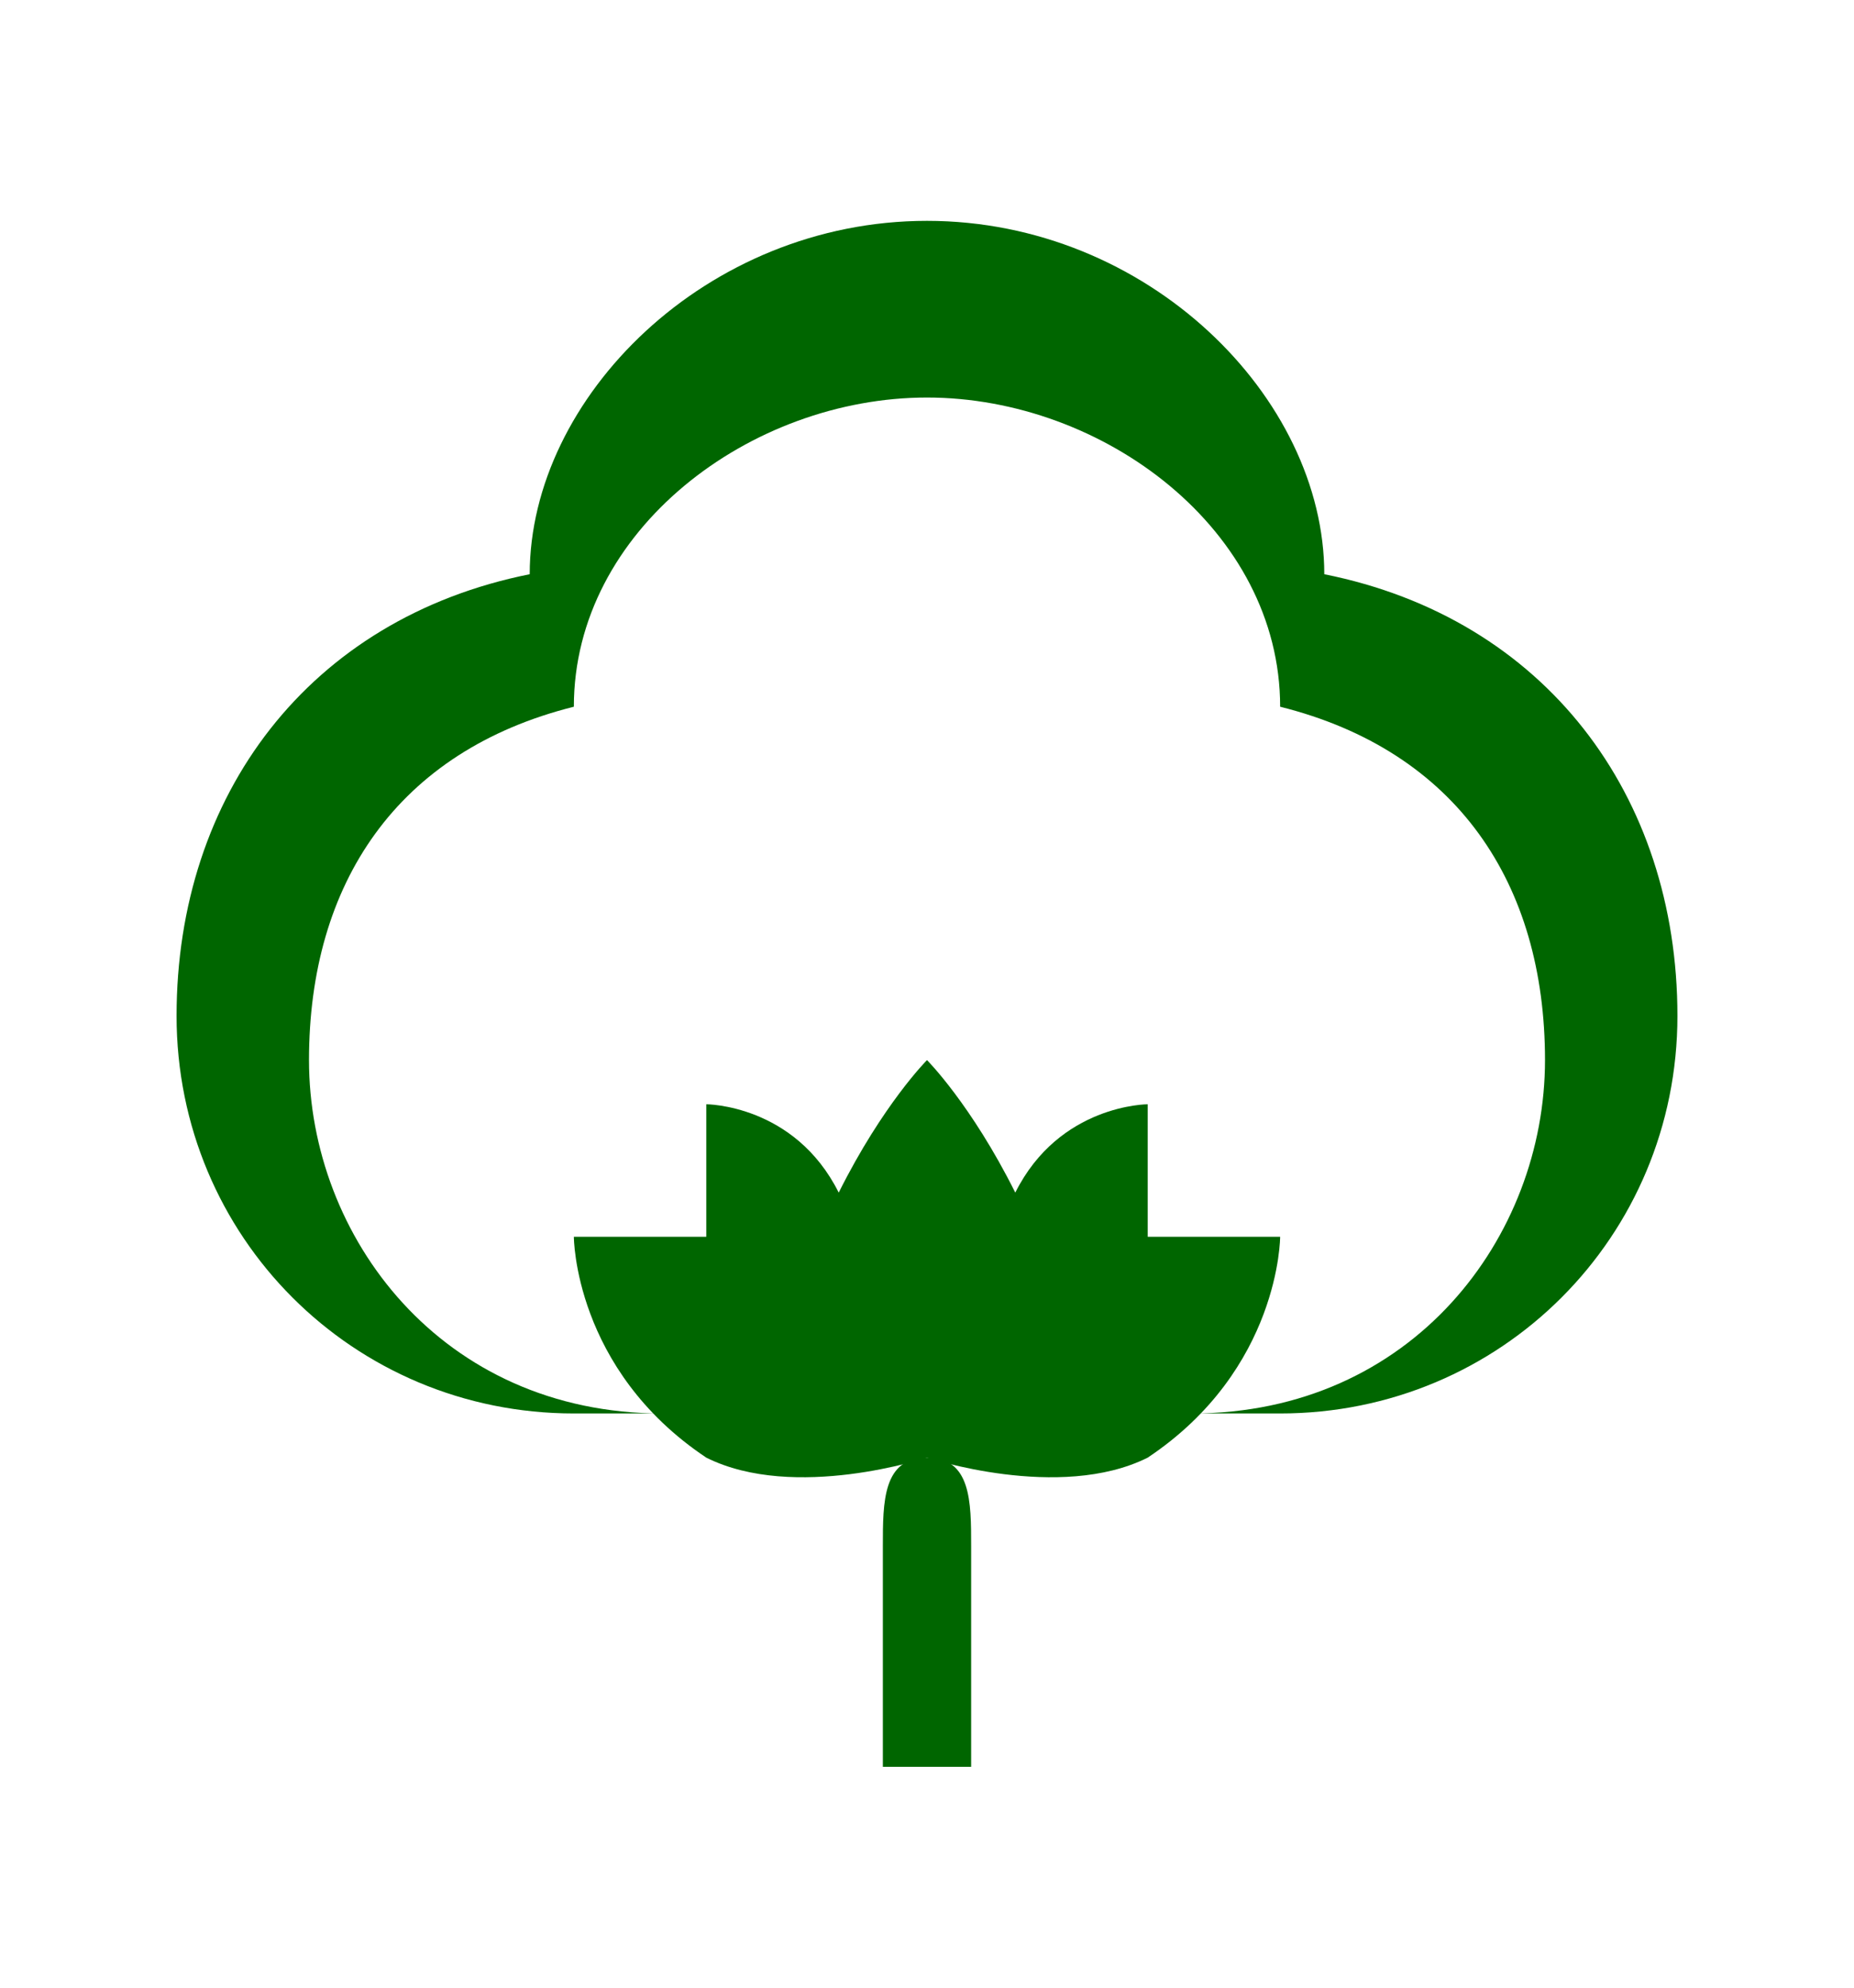
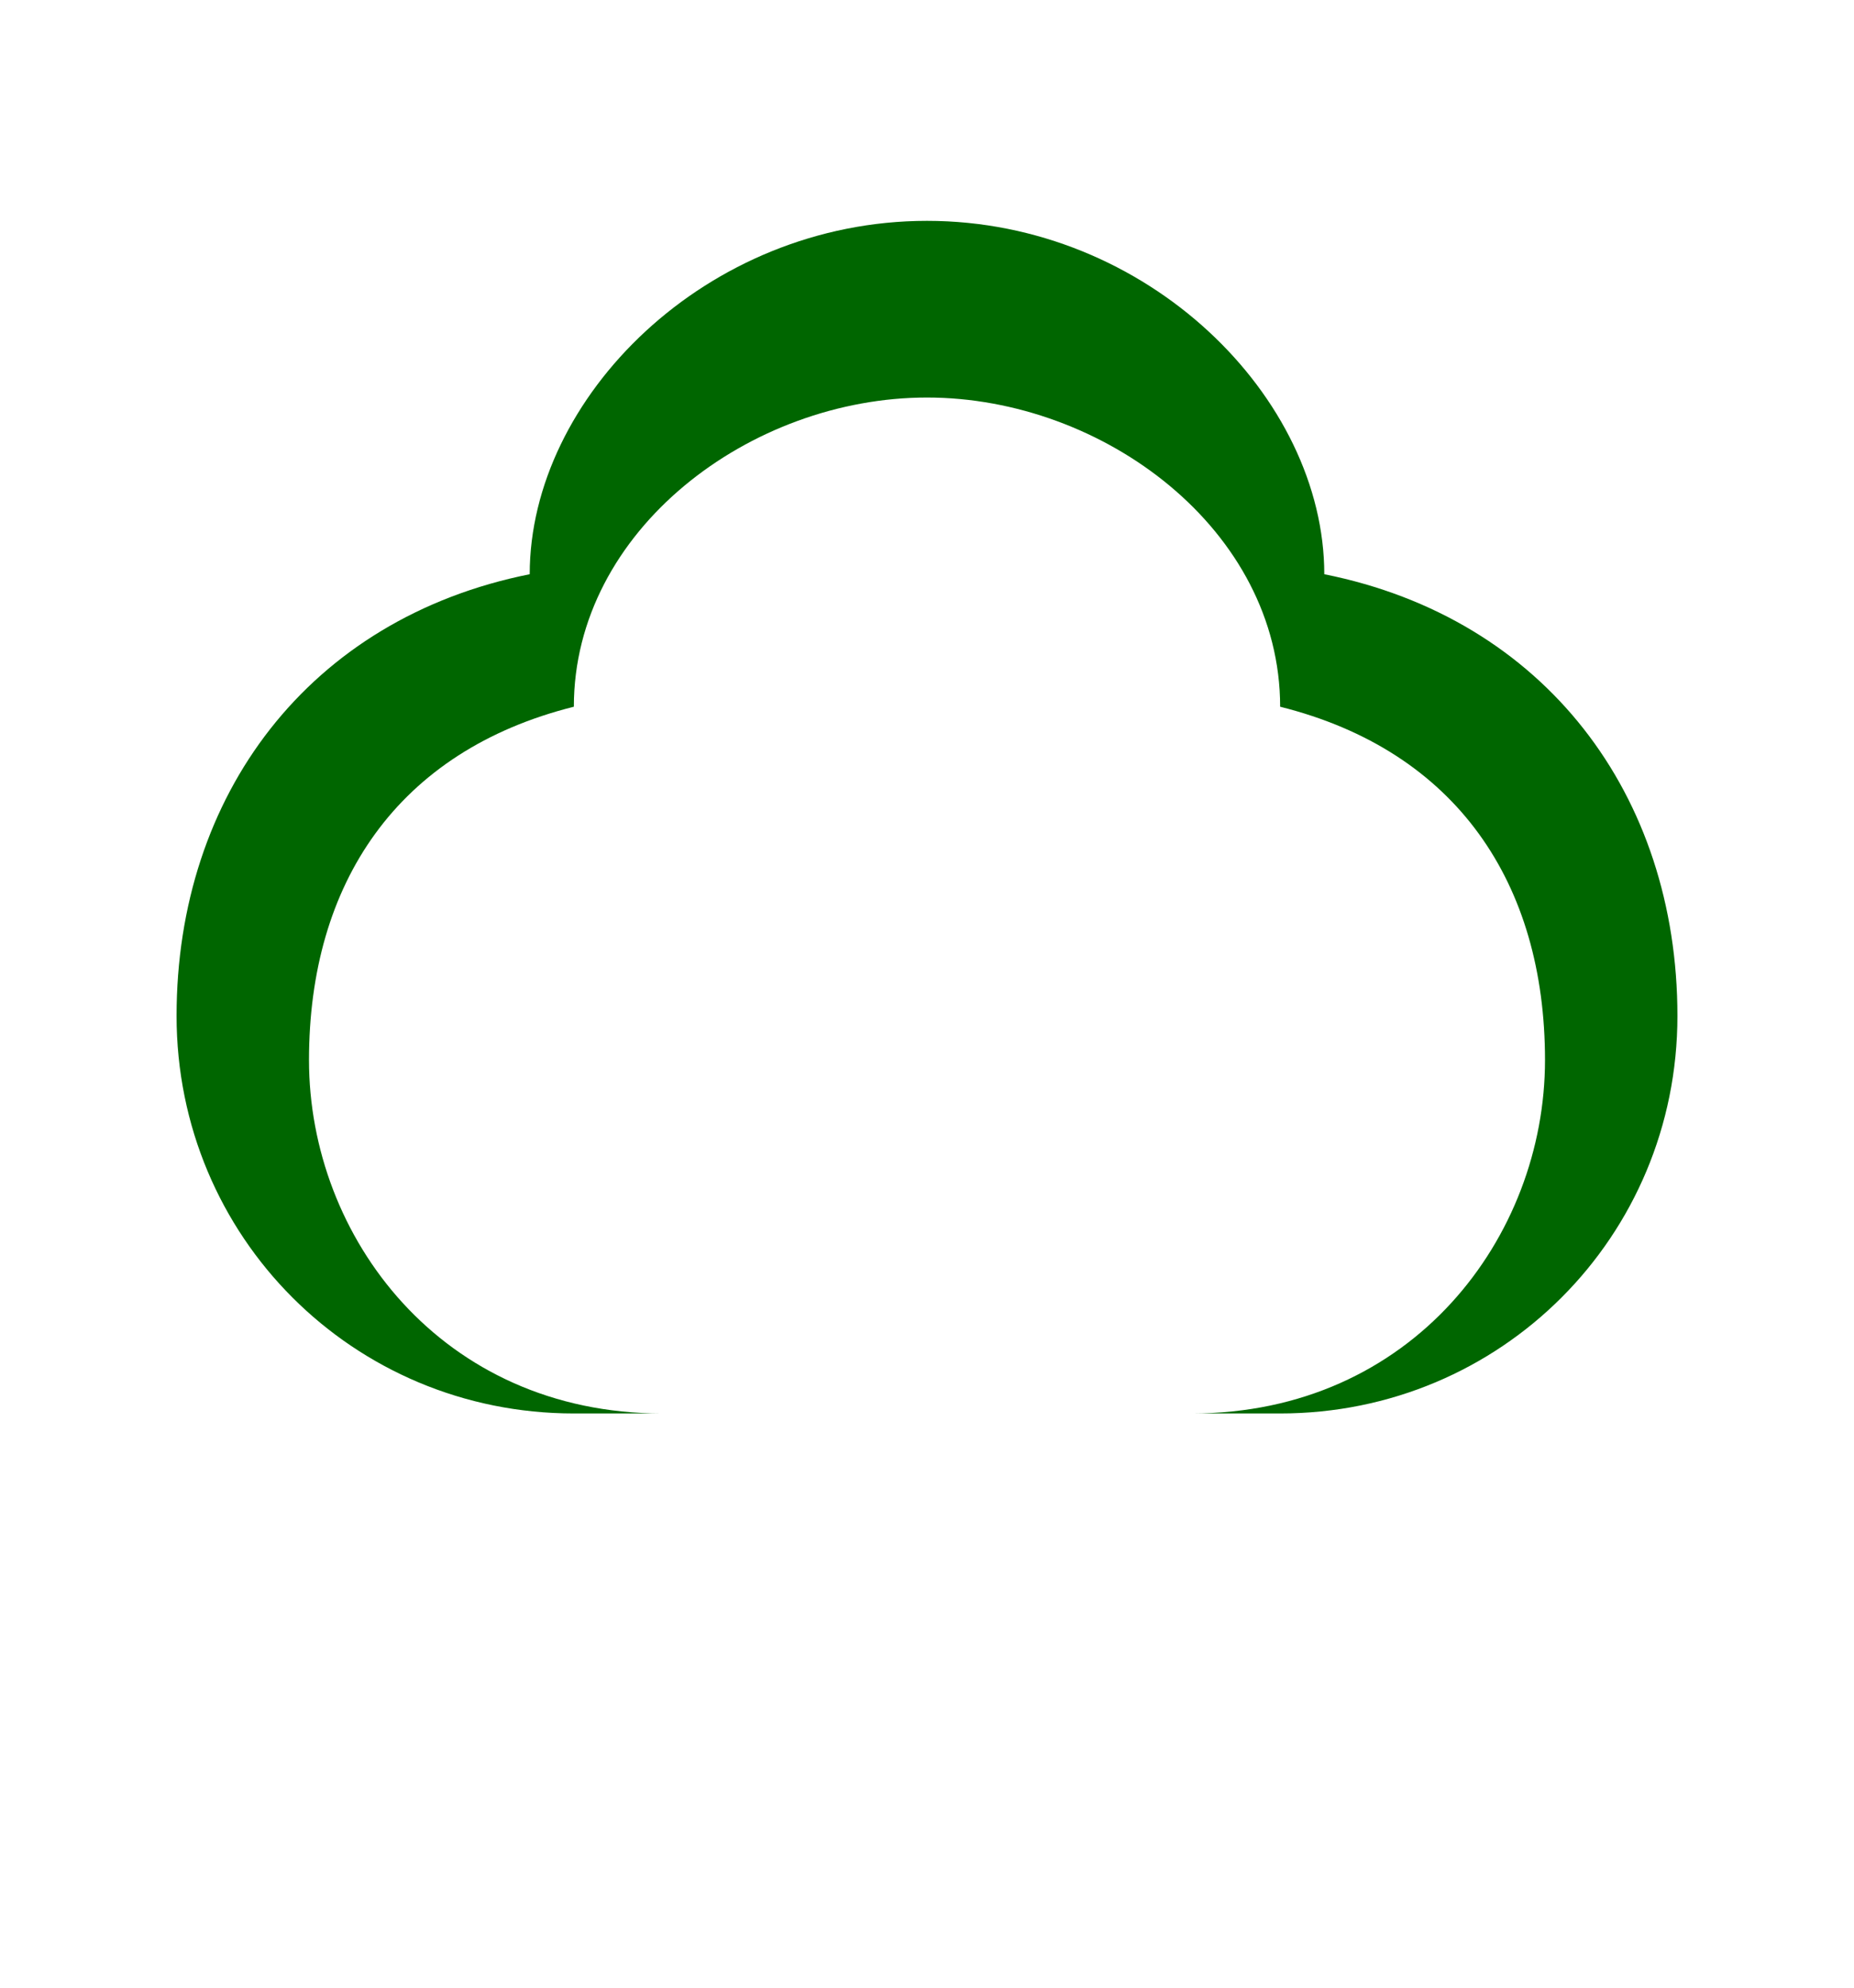
<svg xmlns="http://www.w3.org/2000/svg" xml:space="preserve" width="42px" height="45px" version="1.1" style="shape-rendering:geometricPrecision; text-rendering:geometricPrecision; image-rendering:optimizeQuality; fill-rule:evenodd; clip-rule:evenodd" viewBox="0 0 42 45">
  <defs>
    <style type="text/css">
   
    .fil0 {fill:none}
    .fil1 {fill:#006600;fill-rule:nonzero}
   
  </style>
  </defs>
  <g id="Layer_x0020_1">
    <g id="_828484480">
      <rect class="fil0" width="42" height="45" />
      <g>
        <path class="fil1" d="M30 13c0,-4 -4,-8 -9,-8 -5,0 -9,4 -9,8 -5,1 -8,5 -8,10 0,5 4,9 9,9 1,0 1,0 2,0 -5,0 -8,-4 -8,-8 0,-4 2,-7 6,-8 0,-4 4,-7 8,-7 4,0 8,3 8,7 4,1 6,4 6,8 0,4 -3,8 -8,8 1,0 1,0 2,0 5,0 9,-4 9,-9 0,-5 -3,-9 -8,-10z" />
-         <path class="fil1" d="M26 28c0,-1 0,-3 0,-3 0,0 -2,0 -3,2 -1,-2 -2,-3 -2,-3 0,0 -1,1 -2,3 -1,-2 -3,-2 -3,-2 0,0 0,2 0,3 -2,0 -3,0 -3,0 0,0 0,3 3,5 2,1 5,0 5,0 0,0 3,1 5,0 3,-2 3,-5 3,-5 0,0 -1,0 -3,0z" />
-         <path class="fil1" d="M21 33c-1,0 -1,1 -1,2 0,1 0,1 0,1l0 4 2 0 0 -4c0,0 0,0 0,-1 0,-1 0,-2 -1,-2z" />
      </g>
    </g>
  </g>
</svg>